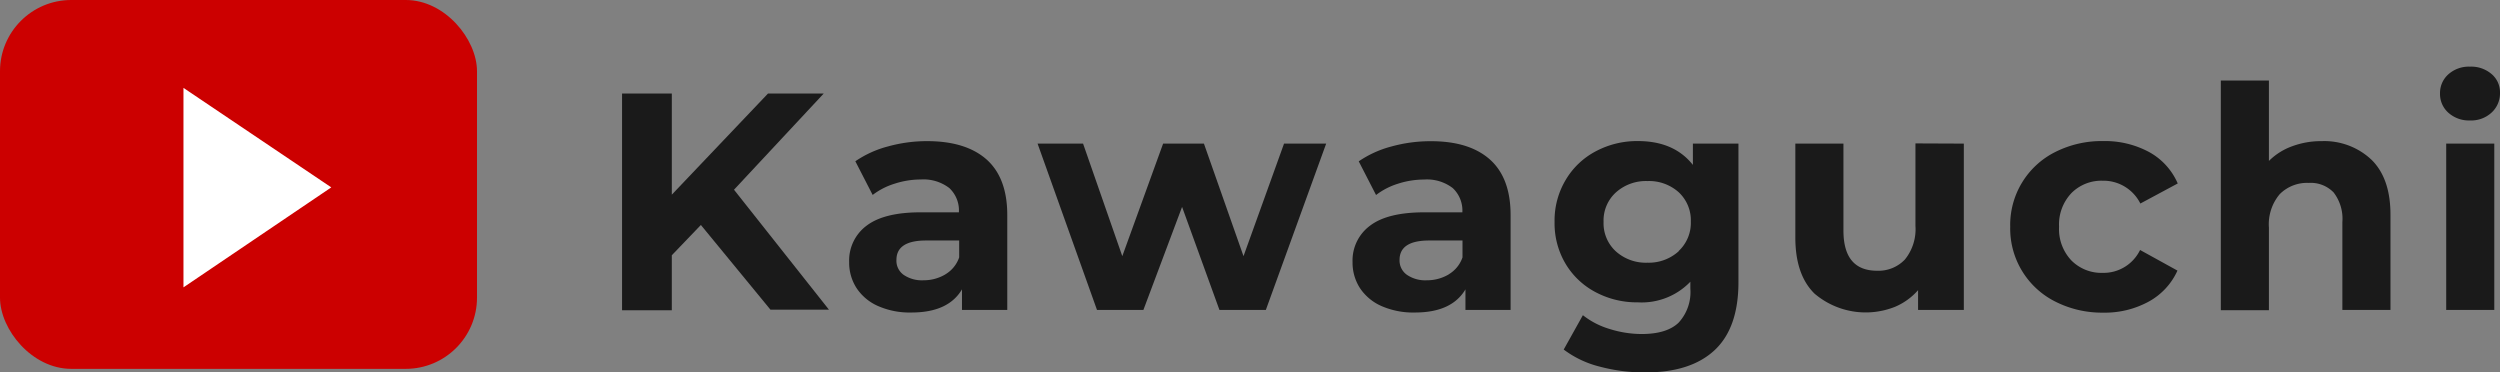
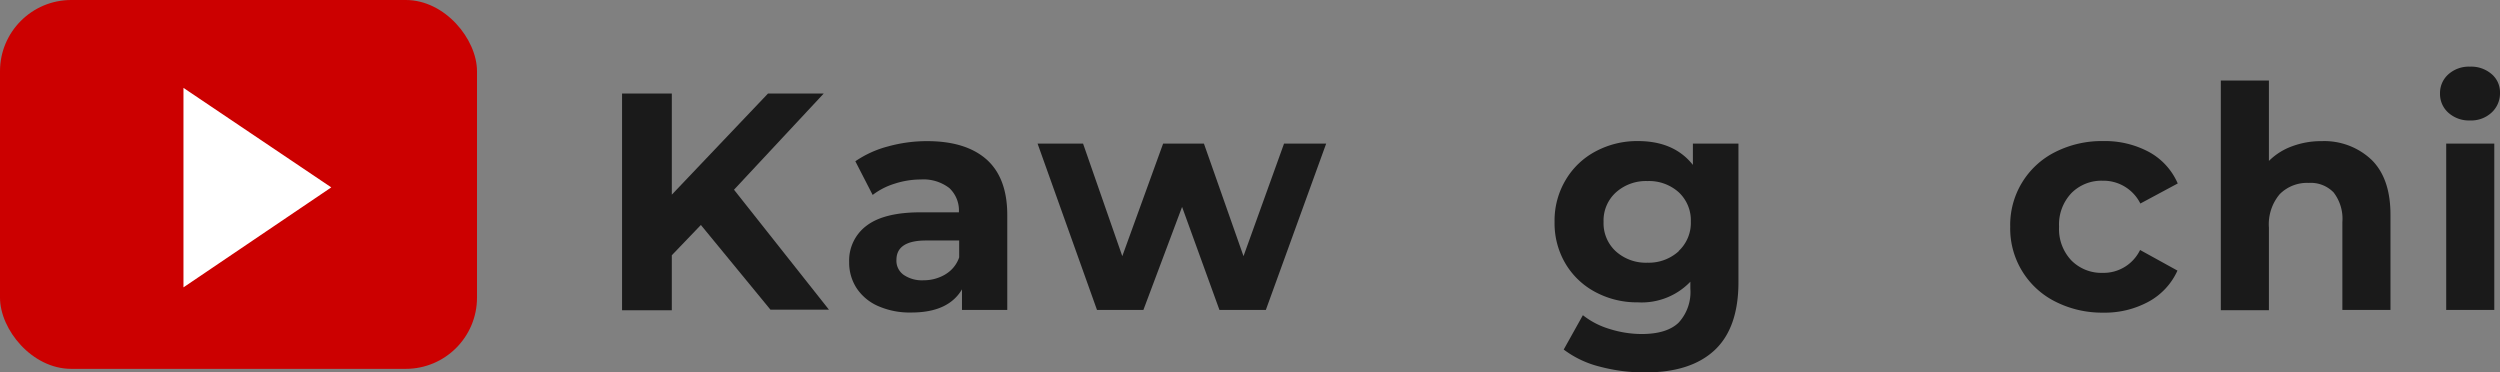
<svg xmlns="http://www.w3.org/2000/svg" viewBox="0 0 363.83 54.2">
  <rect x="0" y="0" width="363.83" height="54.2" fill="#808080" stroke="none" />
  <defs>
    <style>.cls-1{fill:#1a1a1a;}.cls-2{fill:#c00;}.cls-3{fill:#fff;}</style>
  </defs>
  <g id="レイヤー_2" data-name="レイヤー 2">
    <g id="contents">
      <path class="cls-1" d="M102,32.74l-4.23,4.41v8H90.53V13.61h7.24V28.33l14-14.72h8.11l-13.06,14,13.82,17.46h-8.51Z" />
      <path class="cls-1" d="M143.59,23.22q3,2.69,3,8.08V45.11H140v-3q-2,3.38-7.38,3.37a11.4,11.4,0,0,1-4.83-.94,7.19,7.19,0,0,1-3.13-2.61,6.79,6.79,0,0,1-1.08-3.78,6.32,6.32,0,0,1,2.54-5.31c1.7-1.29,4.31-1.94,7.85-1.94h5.58a4.47,4.47,0,0,0-1.39-3.53A6.18,6.18,0,0,0,134,26.12a12.38,12.38,0,0,0-3.8.61A10.2,10.2,0,0,0,127,28.37l-2.52-4.9a15.17,15.17,0,0,1,4.75-2.16,21.23,21.23,0,0,1,5.69-.77C138.7,20.54,141.58,21.44,143.59,23.22Zm-6,16.7a4.59,4.59,0,0,0,2-2.46V35h-4.81q-4.32,0-4.32,2.83A2.51,2.51,0,0,0,131.51,40a4.71,4.71,0,0,0,2.9.79A6.14,6.14,0,0,0,137.6,39.92Z" />
      <path class="cls-1" d="M193,20.9l-8.78,24.21h-6.75l-5.44-15-5.63,15h-6.75L151,20.9h6.62l5.71,16.38,5.94-16.38h5.94l5.76,16.38,5.9-16.38Z" />
-       <path class="cls-1" d="M216.84,23.22q3,2.69,3,8.08V45.11h-6.57v-3q-2,3.38-7.38,3.37a11.48,11.48,0,0,1-4.84-.94,7.25,7.25,0,0,1-3.13-2.61,6.79,6.79,0,0,1-1.08-3.78,6.3,6.3,0,0,1,2.55-5.31q2.53-1.93,7.85-1.94h5.58a4.48,4.48,0,0,0-1.4-3.53,6.16,6.16,0,0,0-4.18-1.24,12.33,12.33,0,0,0-3.8.61,10.15,10.15,0,0,0-3.18,1.64l-2.52-4.9a15.27,15.27,0,0,1,4.75-2.16,21.28,21.28,0,0,1,5.69-.77C212,20.54,214.83,21.44,216.84,23.22Zm-6,16.7a4.59,4.59,0,0,0,2-2.46V35H208q-4.32,0-4.32,2.83A2.54,2.54,0,0,0,204.76,40a4.73,4.73,0,0,0,2.9.79A6.18,6.18,0,0,0,210.86,39.92Z" />
      <path class="cls-1" d="M253,20.9V41.06q0,6.66-3.47,9.9T239.45,54.2a25.32,25.32,0,0,1-6.66-.85,14.57,14.57,0,0,1-5.22-2.48l2.79-5a11.58,11.58,0,0,0,3.87,2,15.55,15.55,0,0,0,4.68.74q3.65,0,5.37-1.64A6.56,6.56,0,0,0,246,42v-1a9.82,9.82,0,0,1-7.65,3,12.78,12.78,0,0,1-6.1-1.46,11.09,11.09,0,0,1-4.39-4.12,11.51,11.51,0,0,1-1.62-6.12,11.51,11.51,0,0,1,1.62-6.12A11.07,11.07,0,0,1,232.27,22a12.79,12.79,0,0,1,6.1-1.47q5.26,0,8,3.47V20.9Zm-8.71,15.64a5.6,5.6,0,0,0,1.78-4.3A5.57,5.57,0,0,0,244.33,28a6.46,6.46,0,0,0-4.57-1.65A6.53,6.53,0,0,0,235.17,28a5.52,5.52,0,0,0-1.8,4.29,5.54,5.54,0,0,0,1.8,4.3,6.52,6.52,0,0,0,4.59,1.64A6.46,6.46,0,0,0,244.33,36.54Z" />
-       <path class="cls-1" d="M285.8,20.9V45.11h-6.66V42.23a9.26,9.26,0,0,1-3.33,2.41,11.5,11.5,0,0,1-11.74-1.91q-2.79-2.74-2.79-8.15V20.9h7V33.55q0,5.85,4.9,5.85a5.29,5.29,0,0,0,4.05-1.64,7,7,0,0,0,1.53-4.89v-12Z" />
      <path class="cls-1" d="M299.09,43.88A11.89,11.89,0,0,1,292.55,33a11.86,11.86,0,0,1,6.54-10.87,15,15,0,0,1,7-1.6,13.53,13.53,0,0,1,6.68,1.6,9.52,9.52,0,0,1,4.16,4.57l-5.44,2.92A6,6,0,0,0,306,26.3a6.15,6.15,0,0,0-4.54,1.8,6.64,6.64,0,0,0-1.8,4.91,6.62,6.62,0,0,0,1.8,4.9,6.15,6.15,0,0,0,4.54,1.8,5.9,5.9,0,0,0,5.45-3.33l5.44,3a9.68,9.68,0,0,1-4.16,4.5,13.32,13.32,0,0,1-6.68,1.62A15,15,0,0,1,299.09,43.88Z" />
      <path class="cls-1" d="M345.12,23.24c1.84,1.8,2.77,4.47,2.77,8V45.11h-7V32.33A6.28,6.28,0,0,0,339.61,28,4.62,4.62,0,0,0,336,26.62a5.6,5.6,0,0,0-4.23,1.64,6.8,6.8,0,0,0-1.57,4.88v12h-7V11.72h7v11.7a9.24,9.24,0,0,1,3.37-2.13,12.1,12.1,0,0,1,4.32-.75A10,10,0,0,1,345.12,23.24Z" />
      <path class="cls-1" d="M356.31,16.4a3.64,3.64,0,0,1-1.21-2.79,3.64,3.64,0,0,1,1.21-2.79,4.47,4.47,0,0,1,3.15-1.12,4.56,4.56,0,0,1,3.15,1.08,3.47,3.47,0,0,1,1.22,2.7,3.81,3.81,0,0,1-1.22,2.9,4.38,4.38,0,0,1-3.15,1.15A4.47,4.47,0,0,1,356.31,16.4ZM356,20.9h7V45.11h-7Z" />
      <rect class="cls-2" width="69.42" height="53.68" rx="10.37" />
      <path class="cls-3" d="M26.7,12.79,48.21,27.27,26.7,41.82Z" />
    </g>
  </g>
</svg>